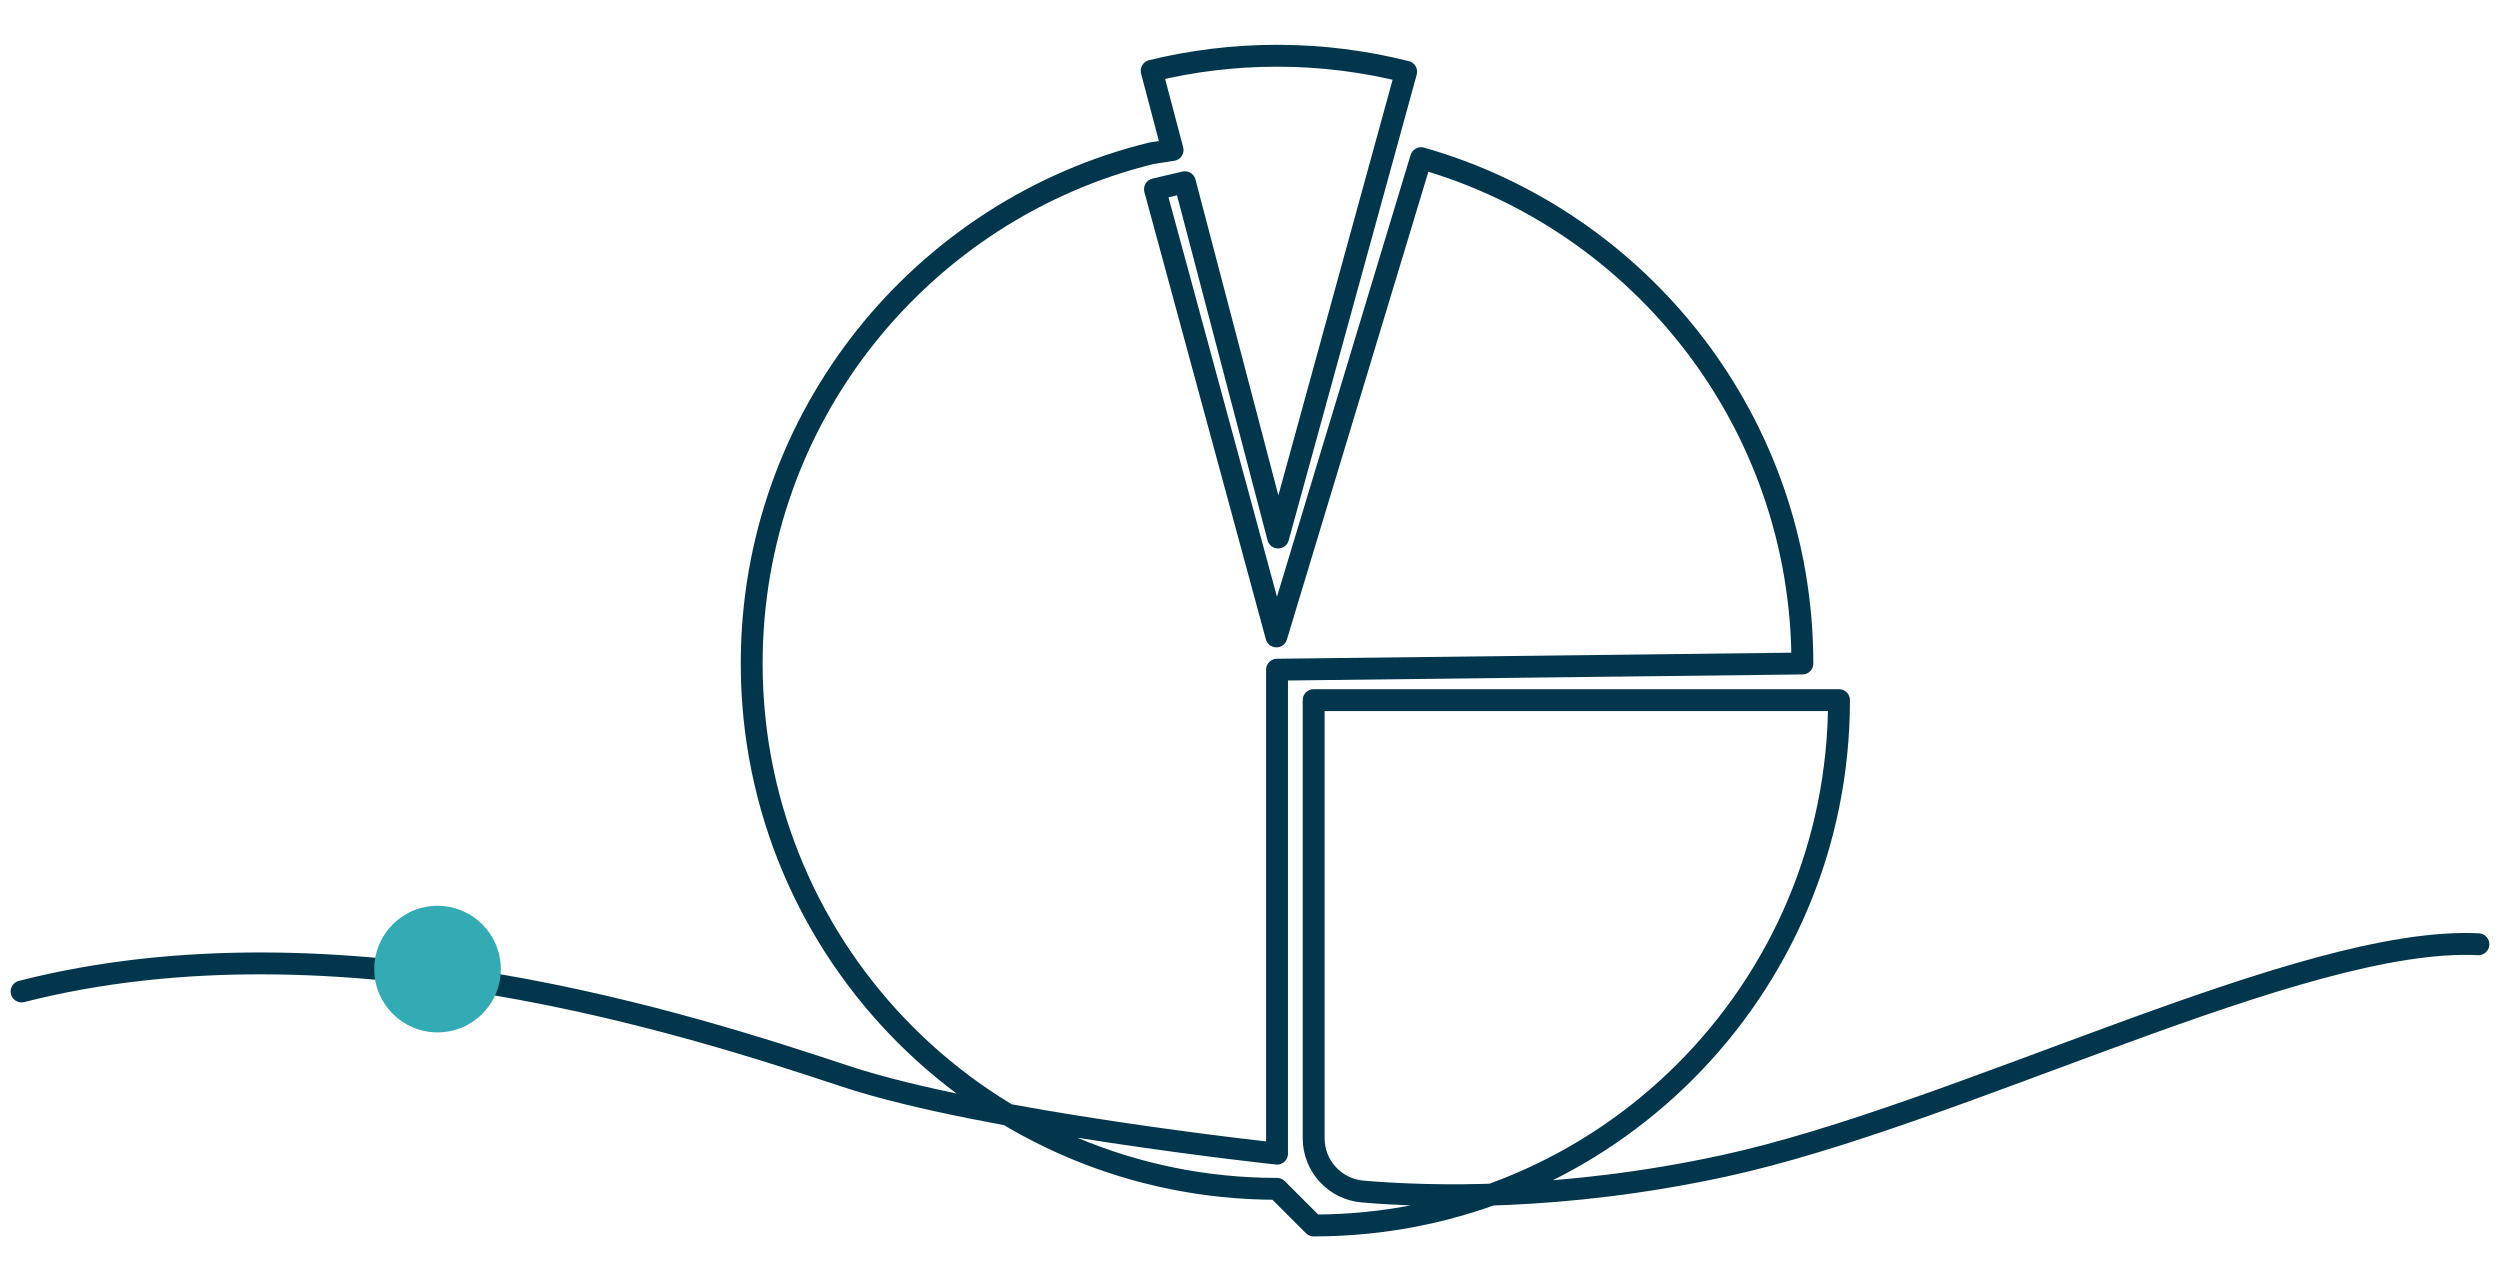
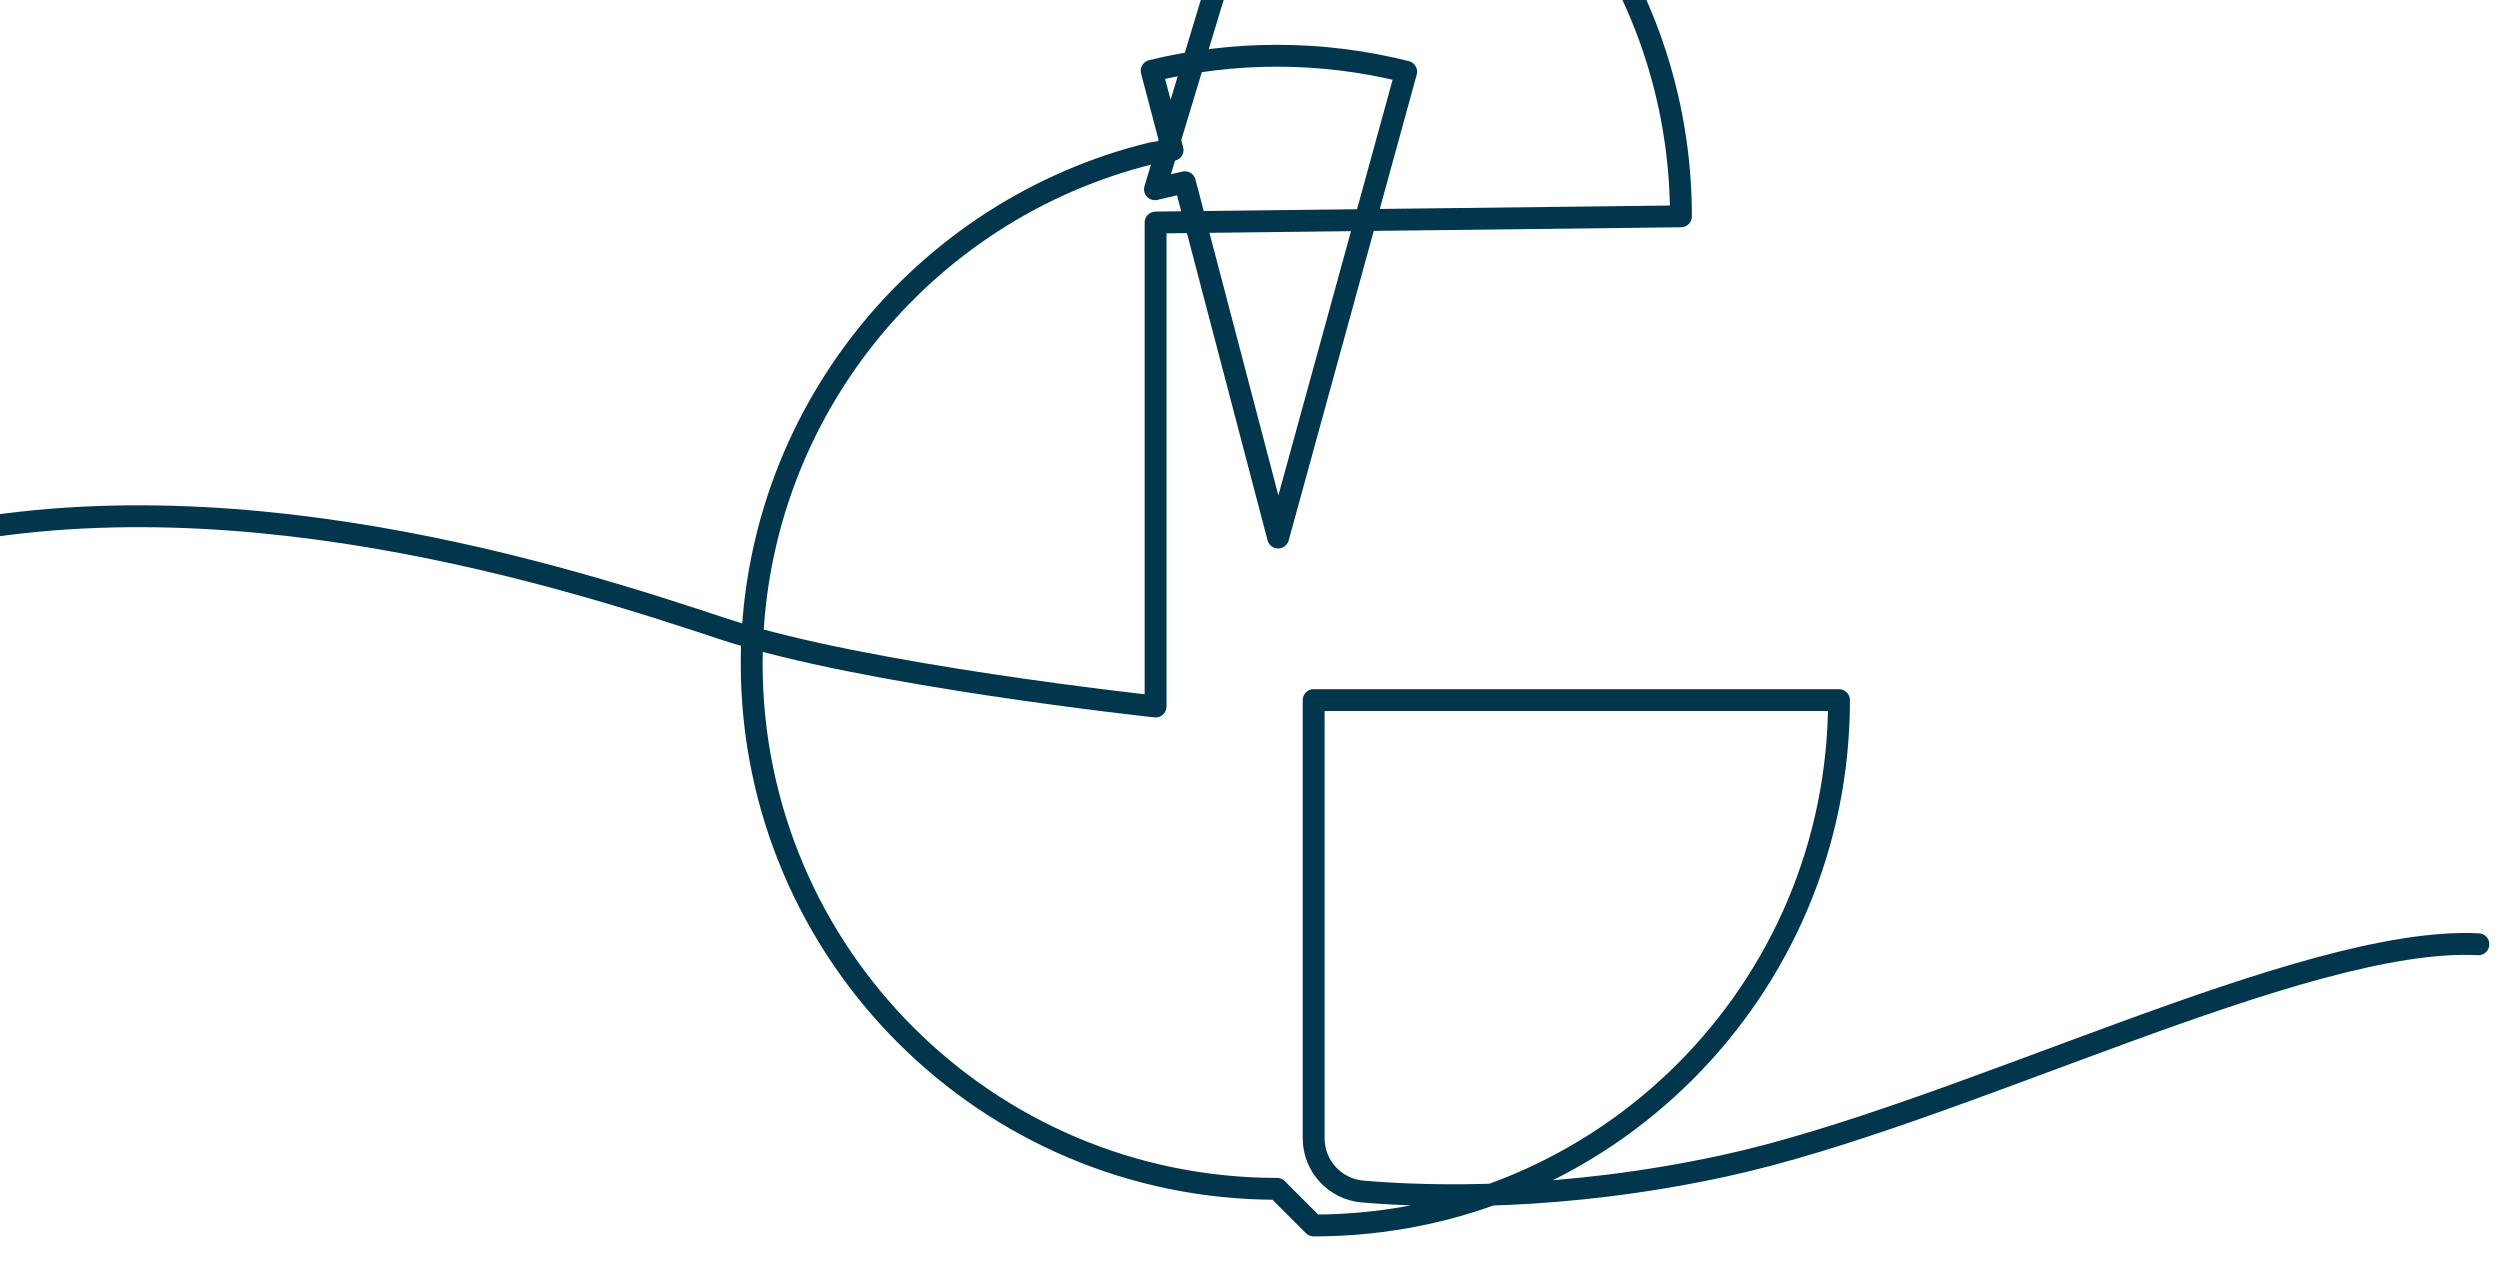
<svg xmlns="http://www.w3.org/2000/svg" id="pie" x="0px" y="0px" viewBox="0 0 800 410" style="enable-background:new 0 0 800 410;" xml:space="preserve">
  <style type="text/css">	.st0{fill:none;stroke:#01364D;stroke-width:7;stroke-linecap:round;stroke-linejoin:round;stroke-miterlimit:10;}	.st1{fill:#32ABB4;}</style>
-   <path class="st0" d="M793.09,302.16c-56.32-2.82-166.13,54.63-241.6,70.96c-51.51,11.15-93.8,10.02-115.45,8.17 c-8.86-0.75-15.67-8.16-15.67-17.05v-140.2h168.11c0,92.84-75.26,168.11-168.11,168.11l-11.72-11.72 c-92.84,0-168.11-75.26-168.11-168.11c0-79.02,54.52-145.3,127.99-163.29l6.69-1.04l-6.69-25.33c12.86-3.15,26.29-4.82,40.12-4.82 c14.26,0,28.1,1.78,41.32,5.12L409,172.01l-29.84-113.7l-9.57,2.25l38.86,143.09l46.29-153.04 c70.44,20.03,122.02,84.85,122.02,161.71l-168.11,1.98v154.87c0,0-93.69-10.05-138.18-24.78c-48.32-16-161.63-53.12-263.56-27.12" />
-   <circle class="st1" cx="140.01" cy="310.11" r="20.25" />
+   <path class="st0" d="M793.09,302.16c-56.32-2.82-166.13,54.63-241.6,70.96c-51.51,11.15-93.8,10.02-115.45,8.17 c-8.86-0.75-15.67-8.16-15.67-17.05v-140.2h168.11c0,92.84-75.26,168.11-168.11,168.11l-11.72-11.72 c-92.84,0-168.11-75.26-168.11-168.11c0-79.02,54.52-145.3,127.99-163.29l6.69-1.04l-6.69-25.33c12.86-3.15,26.29-4.82,40.12-4.82 c14.26,0,28.1,1.78,41.32,5.12L409,172.01l-29.84-113.7l-9.57,2.25l46.29-153.04 c70.44,20.03,122.02,84.85,122.02,161.71l-168.11,1.98v154.87c0,0-93.69-10.05-138.18-24.78c-48.32-16-161.63-53.12-263.56-27.12" />
</svg>